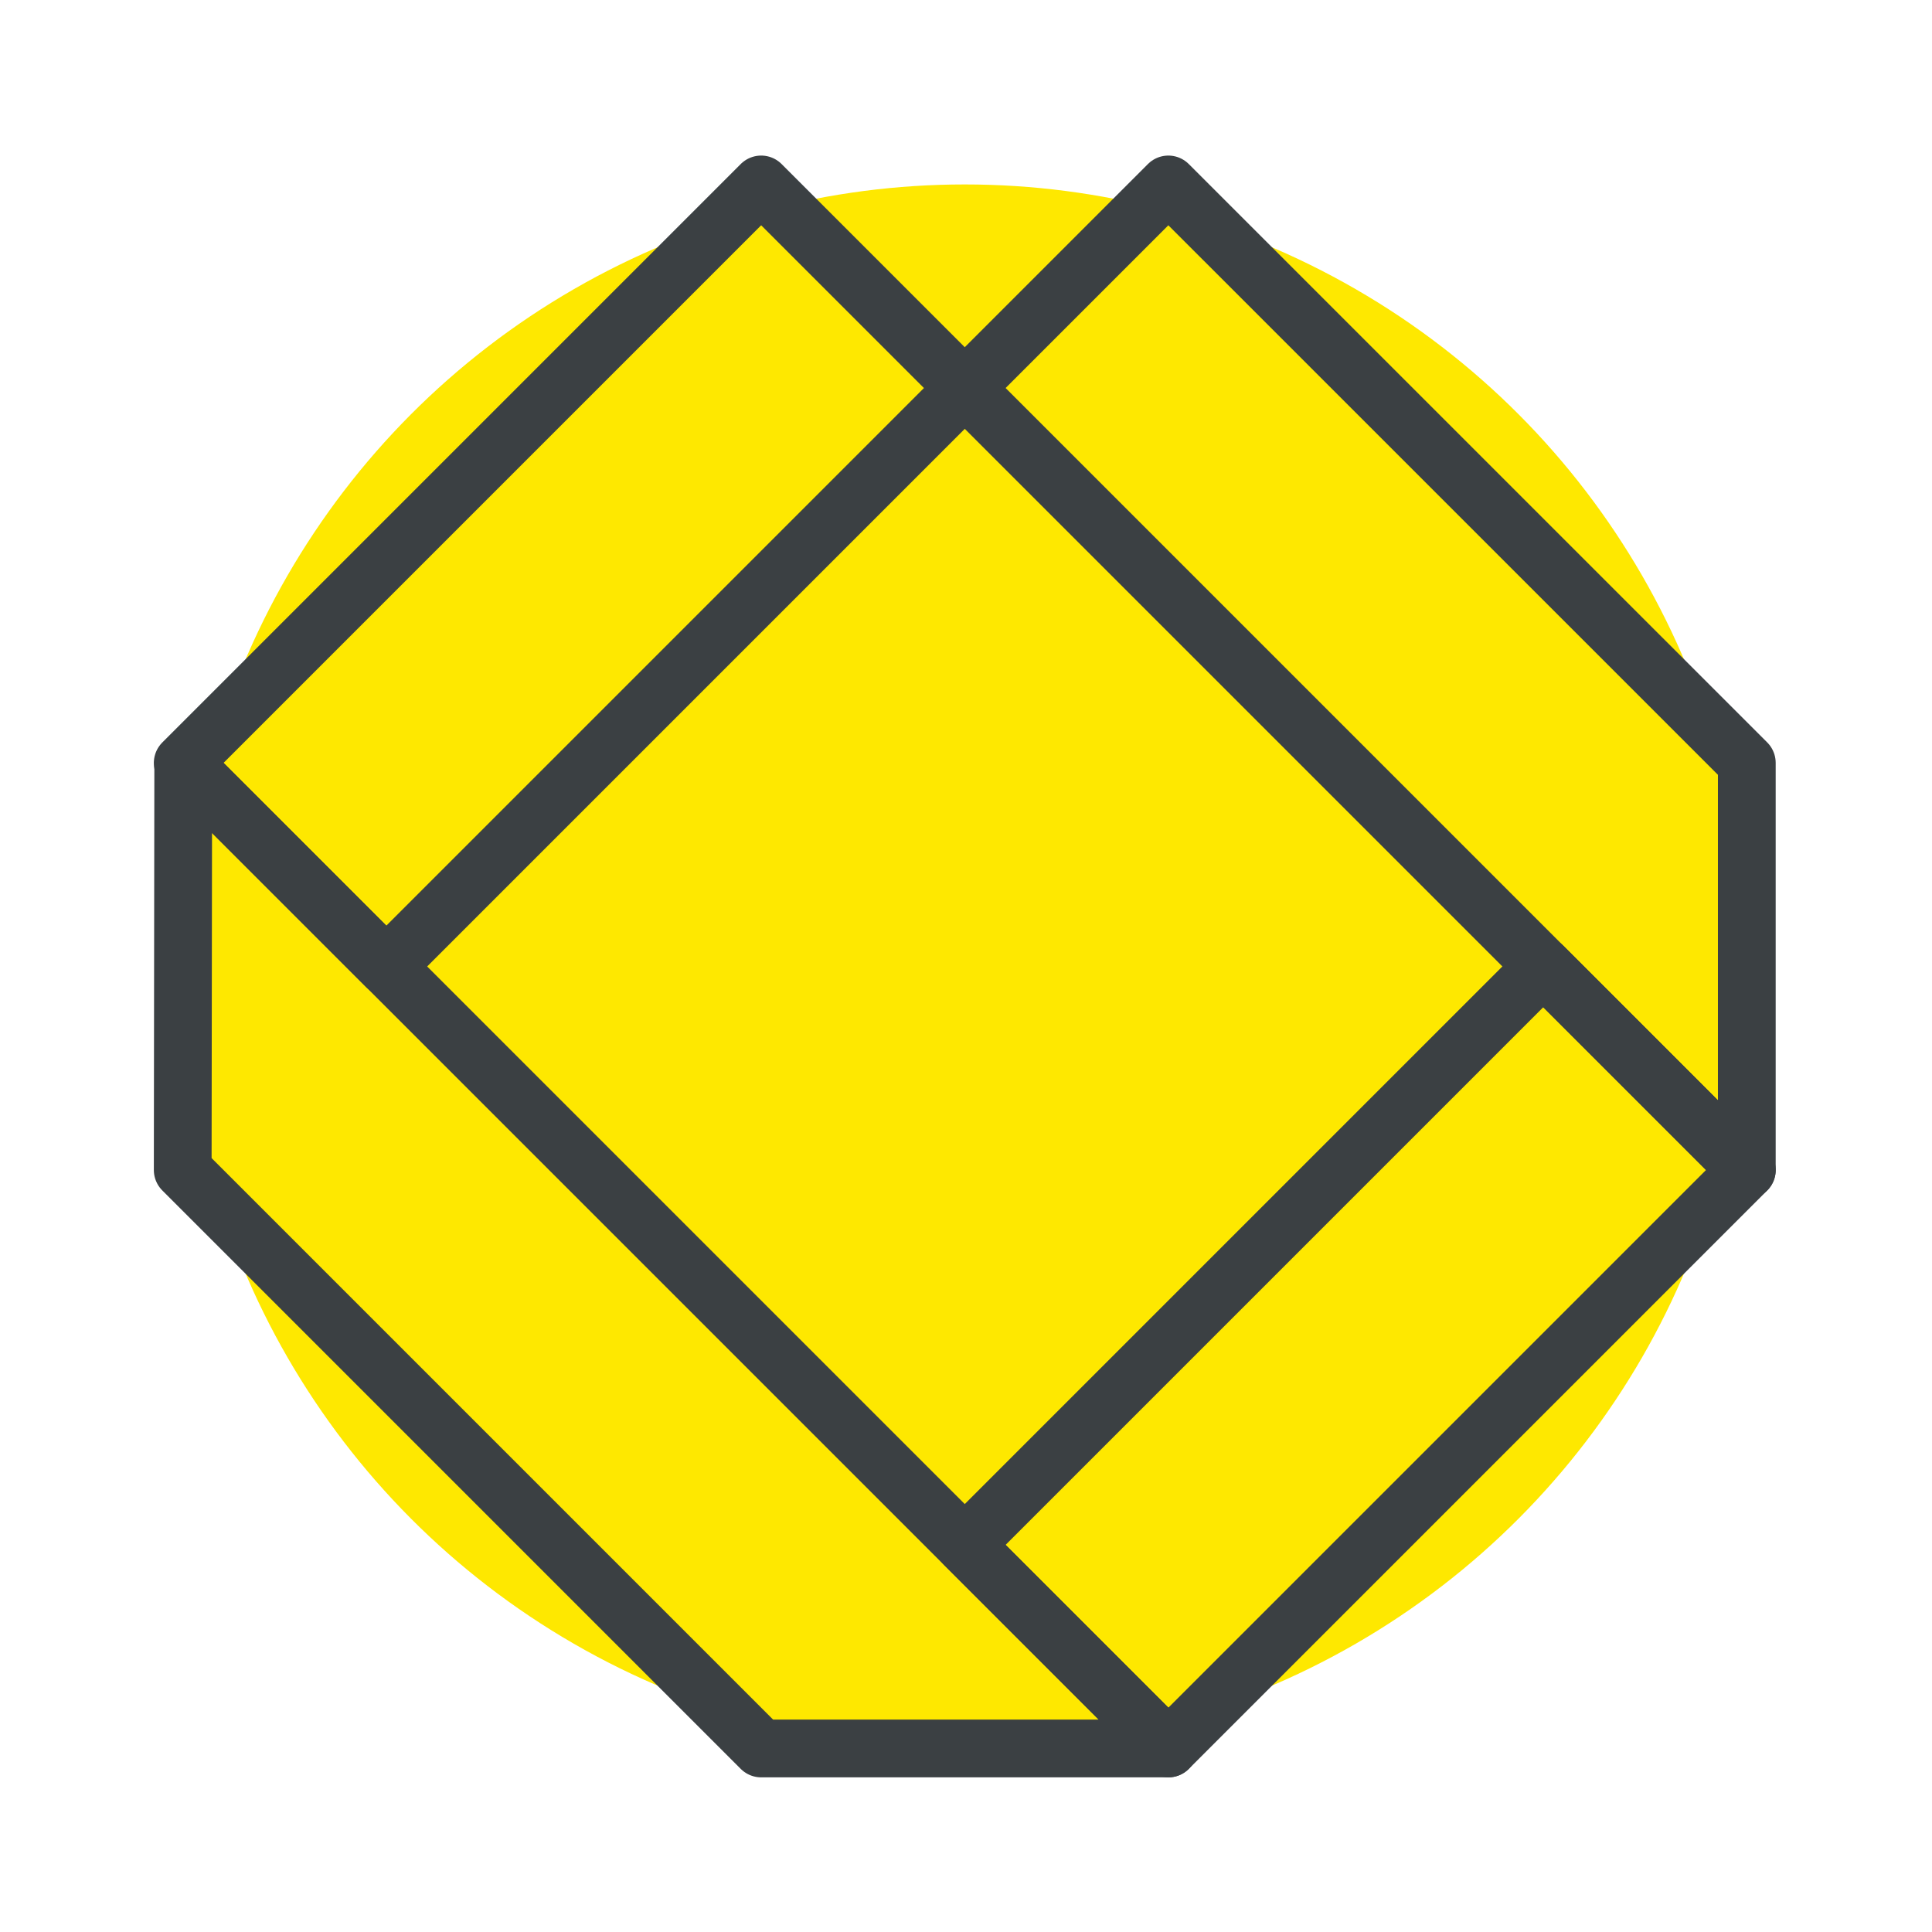
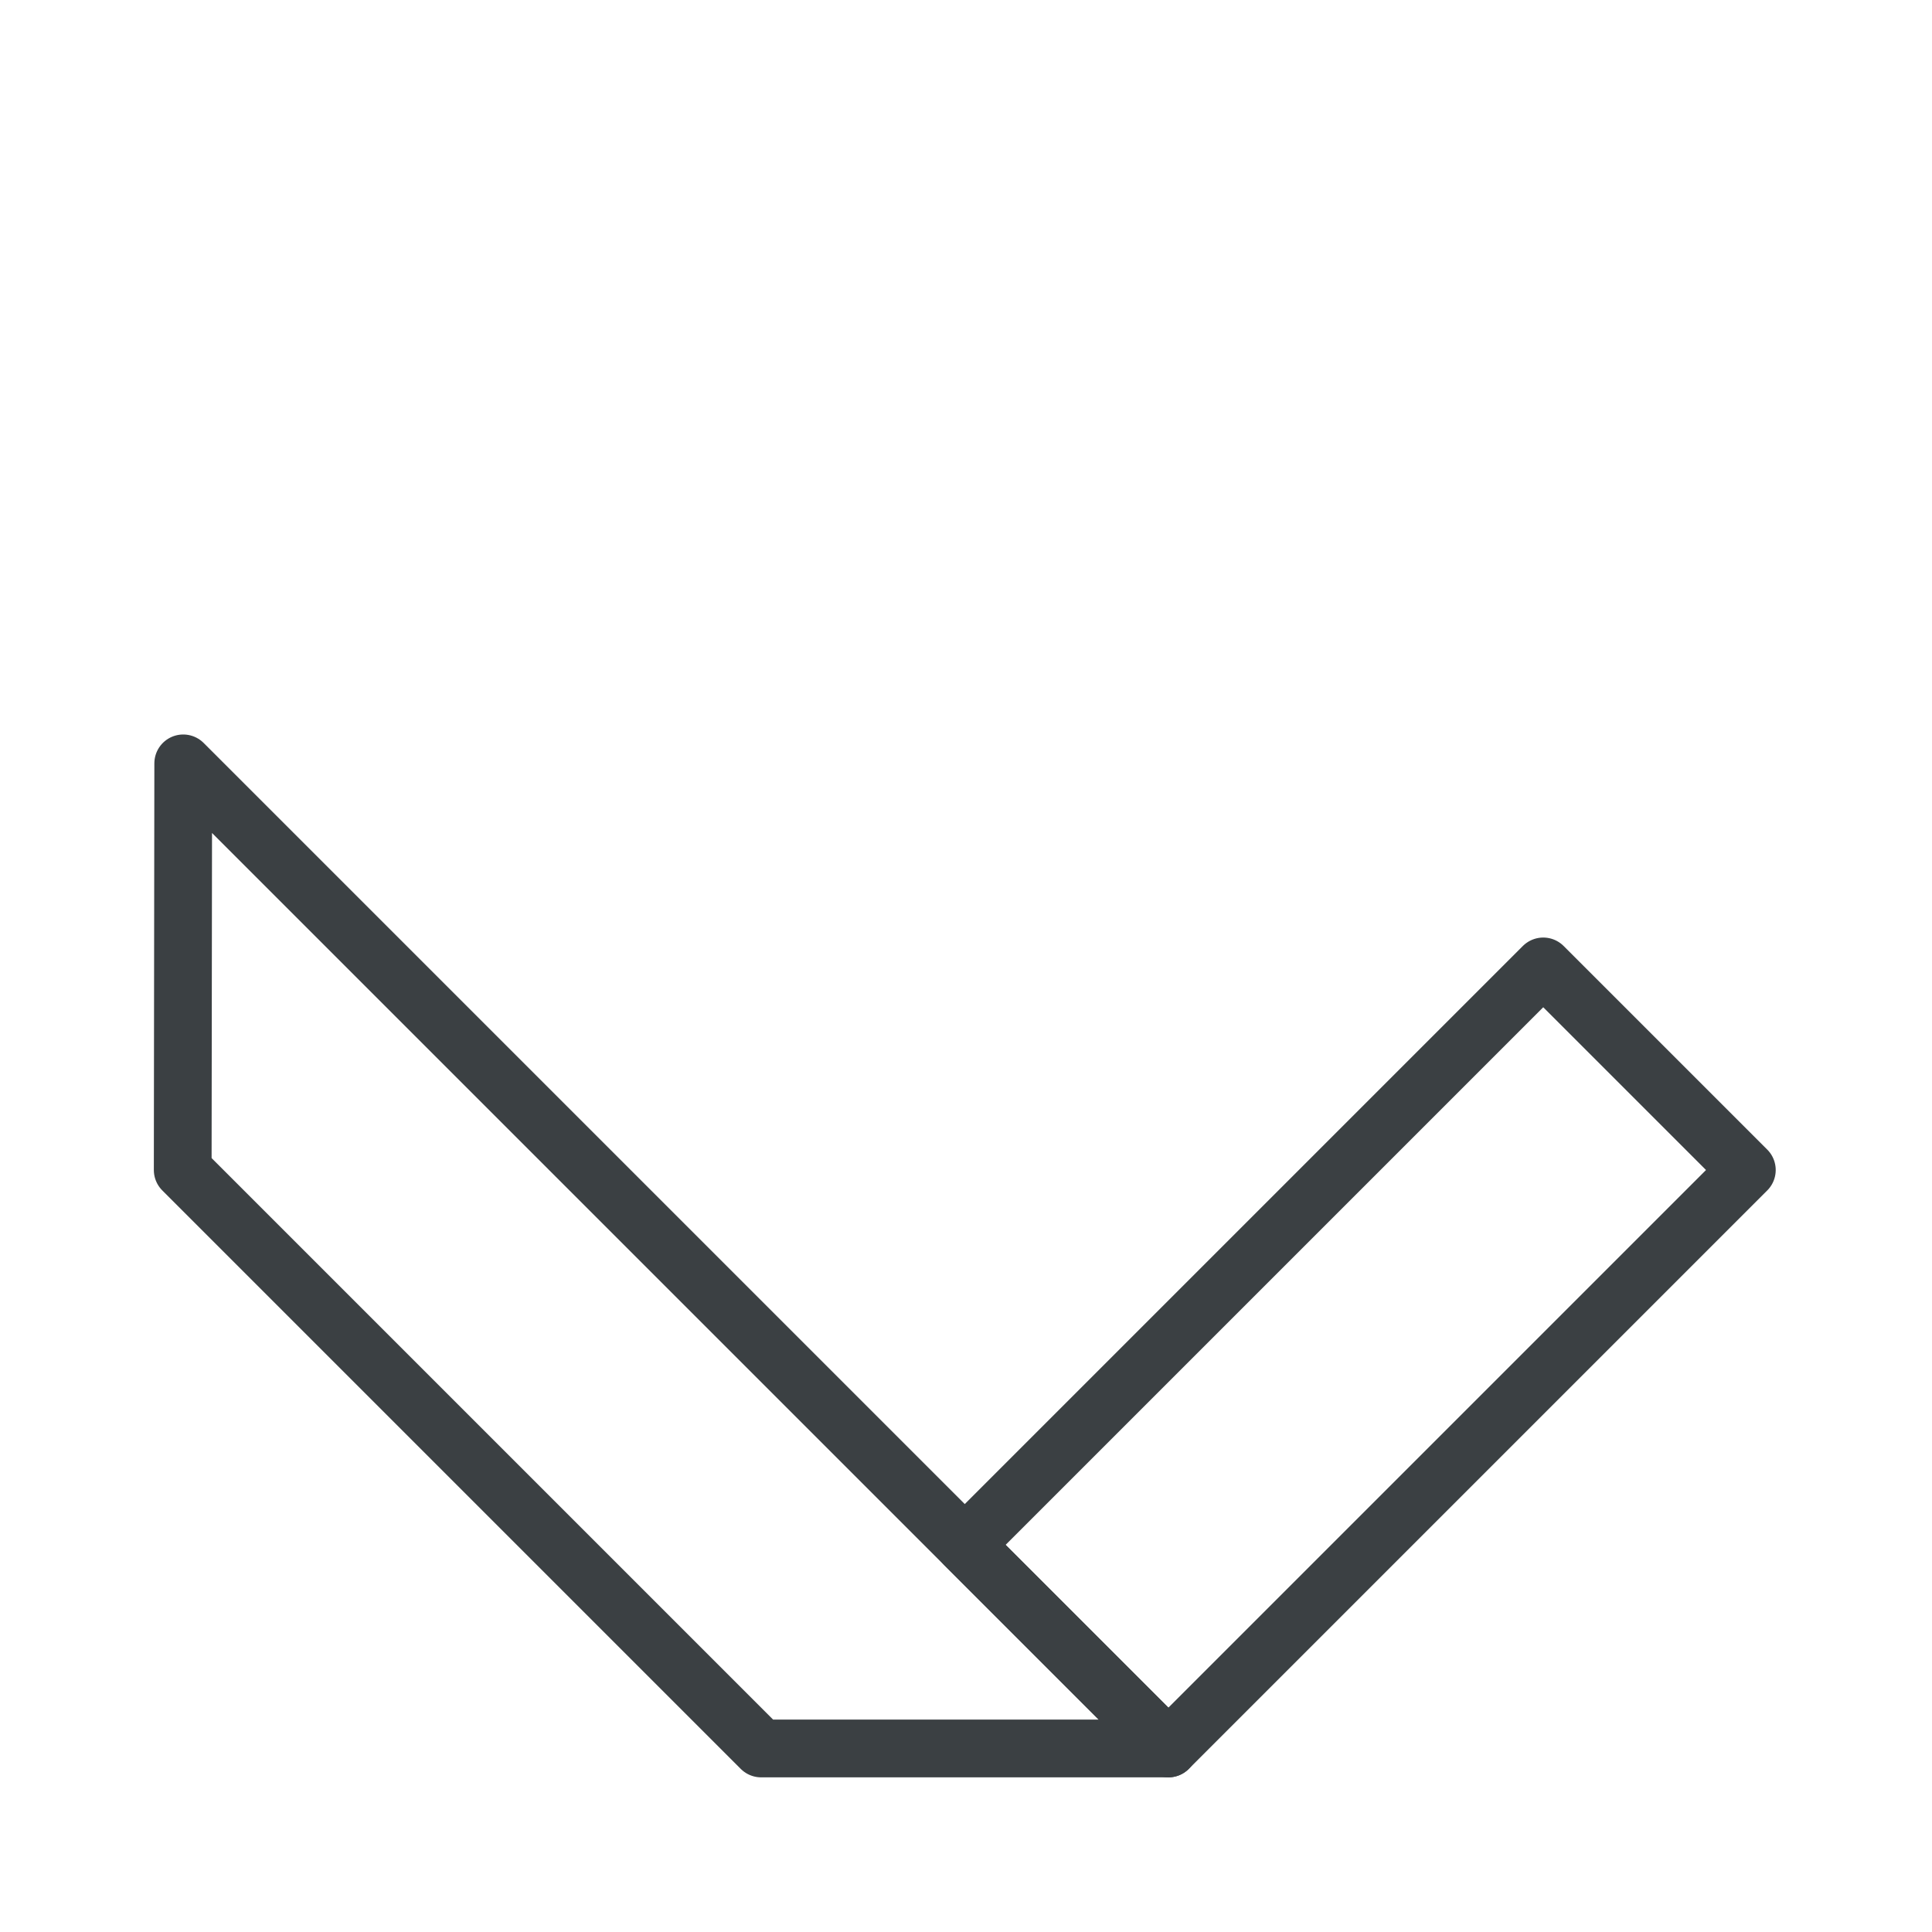
<svg xmlns="http://www.w3.org/2000/svg" id="Layer_2" data-name="Layer 2" viewBox="0 0 334.56 334.56">
  <defs>
    <style>
      .cls-1, .cls-2 {
        fill: none;
      }

      .cls-3 {
        fill: #fee800;
      }

      .cls-2 {
        stroke: #3b4043;
        stroke-linejoin: round;
        stroke-width: 10px;
      }
    </style>
  </defs>
  <g id="Layer_1-2" data-name="Layer 1">
-     <rect class="cls-1" width="334.56" height="334.56" />
-     <circle class="cls-3" cx="167.07" cy="167.36" r="135.42" />
    <g>
      <rect class="cls-2" x="163.95" y="210.14" width="141.66" height="49.86" transform="translate(-97.45 234.86) rotate(-45)" />
-       <rect class="cls-2" x="28.52" y="74.72" width="141.66" height="49.86" transform="translate(-41.36 99.44) rotate(-45)" />
-       <polygon class="cls-2" points="302.49 202.61 167.07 67.19 202.32 31.94 302.49 132.1 302.49 202.61" />
      <polygon class="cls-2" points="202.32 302.78 31.73 132.19 31.64 202.61 131.81 302.78 202.32 302.78" />
    </g>
  </g>
</svg>